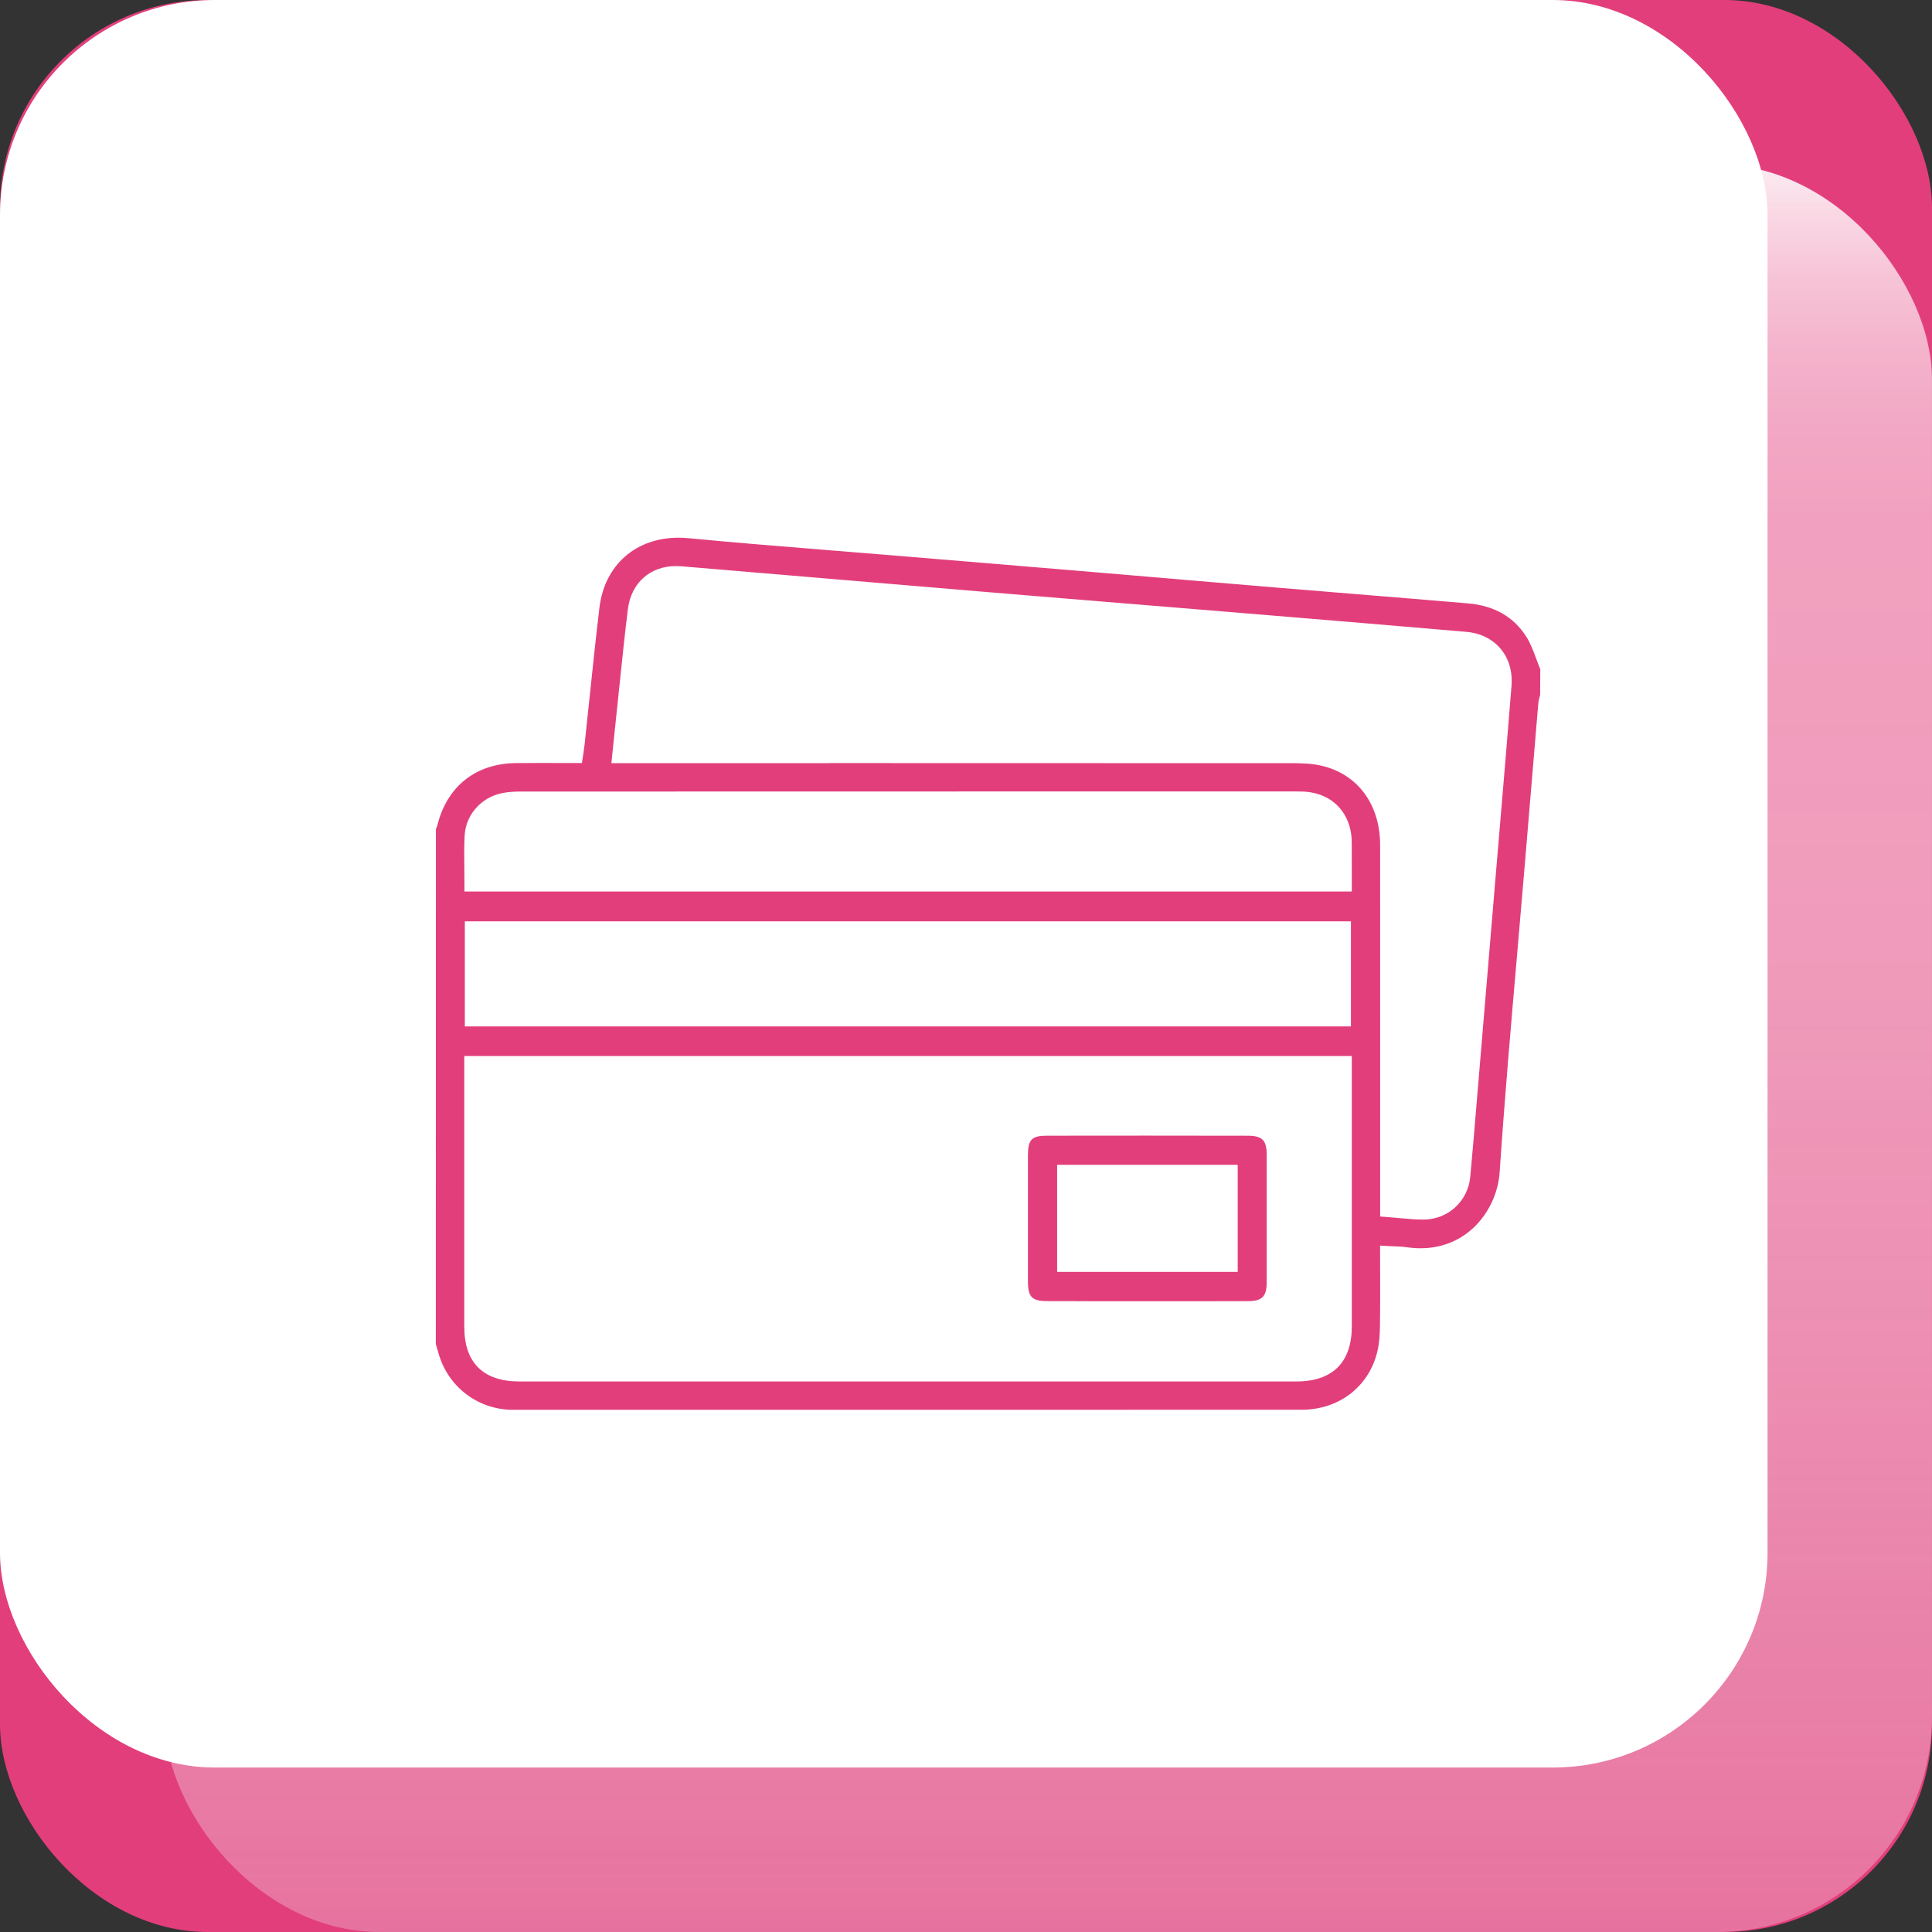
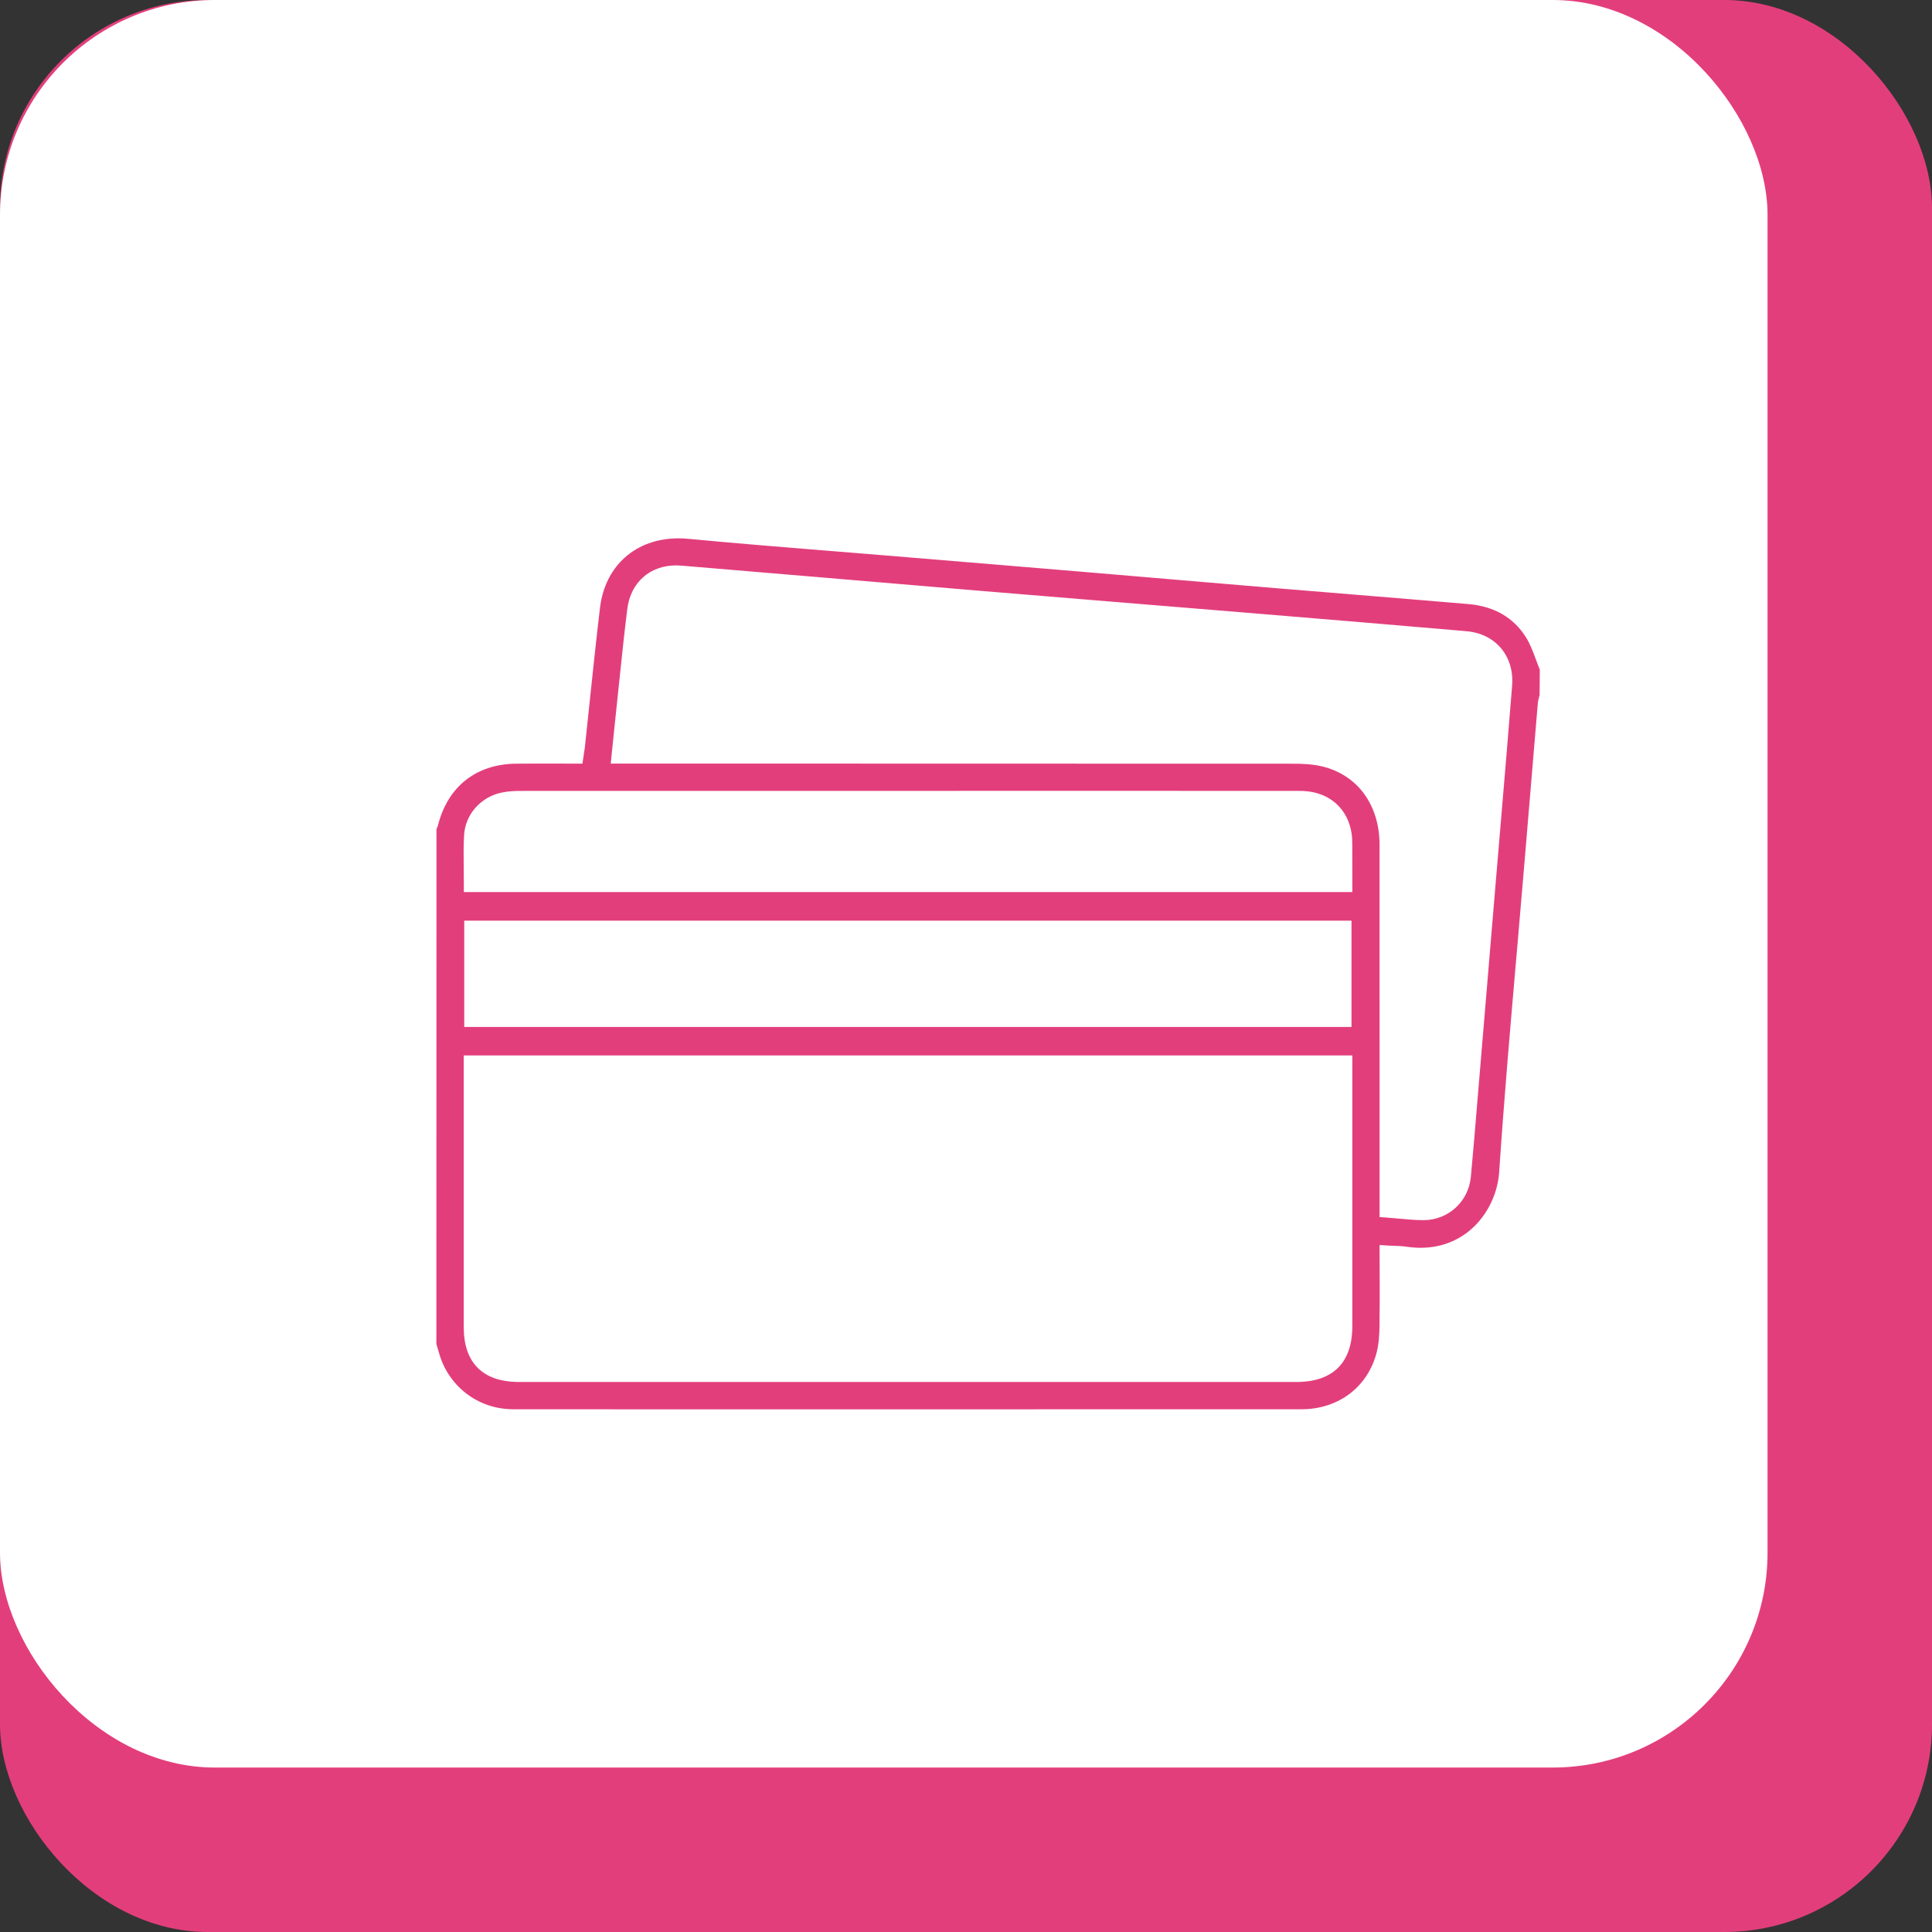
<svg xmlns="http://www.w3.org/2000/svg" viewBox="0 0 51.916 51.916">
  <rect x="0" y="0" width="51.916" height="51.916" fill="#333333" stroke="none" />
  <defs>
    <linearGradient id="b" data-name="Degradado sin nombre 15" x1="28.167" y1="4.418" x2="28.167" y2="51.916" gradientUnits="userSpaceOnUse">
      <stop offset="0" stop-color="#fff" stop-opacity=".9" />
      <stop offset=".029" stop-color="#fff" stop-opacity=".795" />
      <stop offset=".066" stop-color="#fff" stop-opacity=".688" />
      <stop offset=".106" stop-color="#fff" stop-opacity=".605" />
      <stop offset=".151" stop-color="#fff" stop-opacity=".545" />
      <stop offset=".203" stop-color="#fff" stop-opacity=".511" />
      <stop offset=".282" stop-color="#fff" stop-opacity=".5" />
      <stop offset=".463" stop-color="#fdfdfd" stop-opacity=".483" />
      <stop offset=".671" stop-color="#f9f9f9" stop-opacity=".433" />
      <stop offset=".892" stop-color="#f3f3f3" stop-opacity=".351" />
      <stop offset="1" stop-color="#efefef" stop-opacity=".3" />
    </linearGradient>
  </defs>
  <g style="isolation: isolate;">
    <g id="a" data-name="Layer 1">
      <rect x="0" y="0" width="51.916" height="51.916" rx="5.583" ry="5.583" style="fill: #e33e7c;" />
-       <rect x="4.418" y="4.418" width="47.497" height="47.497" rx="5.775" ry="5.775" style="fill: url(#b);" />
      <rect width="47.497" height="47.497" rx="5.775" ry="5.775" style="fill: #fff; mix-blend-mode: soft-light;" />
      <g>
-         <path d="m13.74,37.884c-.925-.021-1.714-.636-1.96-1.532-.015-.055-.031-.109-.048-.163l-.021-.071.002-13.842c.015-.03.031-.063.041-.105.264-1.048,1.034-1.655,2.114-1.666.201-.002.402-.003.603-.003l1.166.002.043-.283c.011-.068.019-.128.026-.188.043-.393.084-.786.125-1.179.087-.834.177-1.69.277-2.526.137-1.141.971-1.879,2.124-1.879.087,0,.178.004.271.013,1.247.12,2.511.221,3.734.32l.022.002c.515.041,1.029.083,1.543.125l2.716.225c.841.07,1.682.139,2.522.21.626.052,1.253.106,1.879.159l1.21.103c.716.061,1.432.122,2.148.181.685.057,1.37.113,2.055.169,1.02.083,2.076.17,3.124.259.696.06,1.221.361,1.56.896.112.176.191.389.267.595l.003.009c.037.099.069.185.104.27l-.004.691-.008.026c-.018.067-.036.134-.042.206-.096,1.133-.191,2.266-.285,3.4l-.068.815c-.065.78-.133,1.561-.2,2.341l-.008.095c-.168,1.942-.343,3.949-.477,5.938-.067.992-.835,2.046-2.126,2.046-.123,0-.251-.01-.382-.029-.113-.016-.224-.02-.332-.024-.051-.002-.102-.004-.156-.006l-.218-.013.002.84c.001.464.003.902-.005,1.351-.003.176-.014.438-.075.679-.238.936-1.034,1.541-2.029,1.541-3.67.001-7.341.002-11.01.002h0l-10.23-.001Zm-1.263-2.223c0.0.956.51,1.461,1.476,1.461h20.884c.973,0,1.488-.513,1.488-1.483.001-1.631 0-7.091 0-7.091v-.171H12.476l0,7.285Zm9.798-15.156c4.159,0,8.318.001,12.477.003.219 0.0.503.008.768.07.965.227,1.566,1.042,1.566,2.126.002,2.047.001,4.094.001,6.141l-0,3.845.191.014c.107.008.211.018.312.027.228.021.444.041.665.041.653-.001,1.192-.494,1.253-1.147.063-.669.118-1.34.172-1.989l.508-6.06.122-1.443c.107-1.26.211-2.492.307-3.708.061-.784-.438-1.379-1.214-1.446-1.895-.164-3.827-.324-5.531-.465l-.849-.07c-.986-.082-1.973-.163-2.96-.243l-.322-.026c-1.14-.093-2.28-.187-3.419-.282-1.22-.102-2.44-.205-3.659-.309l-.199-.017c-1.396-.118-2.777-.235-4.159-.35-.046-.004-.092-.006-.136-.006-.699,0-1.208.453-1.296,1.155-.078.62-.143,1.248-.206,1.855-.025.241-.05.479-.075.718-.027.252-.053.505-.08.764l-.083.804,5.848-0Zm-9.784,7.077h23.811v-2.825H12.491v2.825Zm13.258-6.313c-3.911,0-7.821 0-11.732.001-.16,0-.349.005-.538.045-.555.117-.964.585-.993,1.138-.016.297-.012.586-.008.891.002.134.003.269.003.406v.206h23.844v-.538c0-.242.001-.476-.001-.711-.001-.114-.003-.218-.02-.325-.096-.593-.508-1.002-1.101-1.094-.121-.019-.242-.02-.365-.02l-9.088-.001Z" style="fill: #e33e7c;" />
        <path d="m13.74,37.868c-.918-.02-1.701-.631-1.945-1.52-.015-.055-.031-.109-.048-.163l-.021-.071.003-13.834c.015-.029.031-.064.041-.105.262-1.04,1.027-1.643,2.099-1.654.201-.002.401-.003.603-.003l1.179.002.044-.296c.011-.068.02-.128.026-.188.042-.384.082-.768.122-1.153l.003-.03c.087-.829.177-1.686.277-2.522.136-1.133.964-1.865,2.109-1.865.087,0,.177.004.269.013,1.251.12,2.514.221,3.734.32l.126.01c.48.039.959.077,1.439.117l2.948.244c.763.063,1.527.127,2.29.191.623.052,1.246.105,1.869.158l1.223.104c.715.061,1.43.121,2.146.181.685.057,1.37.113,2.055.169,1.015.083,2.065.169,3.124.259.691.059,1.212.358,1.548.889.111.175.19.387.266.592l.003.008c.038.101.07.188.105.272l-.005.684-.006.021c-.019.07-.037.137-.043.211-.096,1.133-.191,2.266-.285,3.4l-.068.815c-.066.784-.133,1.568-.201,2.352l-.007.08c-.169,1.941-.343,3.949-.477,5.943-.067.985-.829,2.031-2.11,2.031-.122,0-.25-.01-.38-.029-.114-.017-.226-.02-.334-.024-.051-.002-.102-.004-.155-.006l-.234-.015.002.857c.001.464.003.902-.005,1.351-.003.175-.014.435-.075.675-.236.929-1.026,1.529-2.014,1.53-3.669.001-7.341.002-11.01.002h0l-10.23-.001Zm-1.279-2.208c0.0.966.516,1.476,1.491,1.476h20.884c.983,0,1.503-.518,1.503-1.498.001-1.631 0-7.091 0-7.091v-.186H12.461l0,7.3Zm9.814-15.141c4.159,0,8.318.001,12.477.003.218 0.0.502.008.765.07.958.225,1.554,1.034,1.554,2.111.002,2.047.001,4.094.001,6.141l-0,3.86.205.015c.107.008.21.018.312.027.229.021.444.041.667.041.661-.001,1.206-.5,1.268-1.161.064-.677.121-1.375.172-1.99l.508-6.06.122-1.443c.107-1.254.21-2.482.307-3.709.062-.793-.443-1.395-1.228-1.463-1.911-.166-3.834-.325-5.531-.465l-.849-.07c-.986-.082-1.973-.163-2.96-.243l-.322-.026c-1.14-.093-2.28-.187-3.419-.282-1.22-.102-2.44-.205-3.659-.309l-.089-.008c-1.433-.121-2.851-.241-4.269-.359-.046-.004-.093-.006-.138-.006-.707,0-1.222.459-1.312,1.168-.078.619-.143,1.245-.206,1.85-.025.246-.05.484-.076.723-.027.251-.053.502-.079.759l-.085.826,5.865-0Zm-9.8,7.077h23.842v-2.856H12.475v2.856Zm13.273-6.344c-3.911,0-7.821 0-11.732.001-.161,0-.351.005-.541.046-.562.119-.976.592-1.005,1.152-.016.297-.012.585-.009.889.002.136.003.271.003.409v.222h23.875v-.521c0-.262.001-.503-.001-.743-.001-.115-.003-.219-.021-.327-.097-.6-.514-1.014-1.114-1.107-.122-.019-.244-.021-.367-.021l-9.088-.001Z" style="fill: #e33e7c;" />
-         <path d="m29.276,34.965c-.379,0-.758-0-1.137-.002-.409-.001-.516-.109-.516-.526-.002-1.237-.002-2.352 0-3.408.001-.405.104-.51.503-.511.889-.002,1.777-.002,2.666-.002.913,0,1.826.001,2.739.003.388.001.507.12.507.513.002,1.326.002,2.418-0,3.437-.001.368-.126.493-.494.495-.368.002-.736.002-1.103.002h0l-3.164-0Zm-.869-.788h4.852v-2.876h-4.852v2.876Z" style="fill: #e33e7c;" />
-         <path d="m29.276,34.95c-.379,0-.758-0-1.137-.002-.397-.001-.5-.106-.501-.51-.003-1.236-.002-2.351 0-3.408.001-.393.101-.495.488-.496.889-.002,1.777-.002,2.666-.002.913,0,1.826.001,2.739.003.381.001.491.112.492.497.002,1.308.002,2.4-0,3.437-.001.357-.122.478-.479.479-.368.002-.736.002-1.103.002h0l-3.164-0Zm-.884-.757h4.883v-2.907h-4.883v2.907Z" style="fill: #e33e7c;" />
      </g>
    </g>
  </g>
</svg>